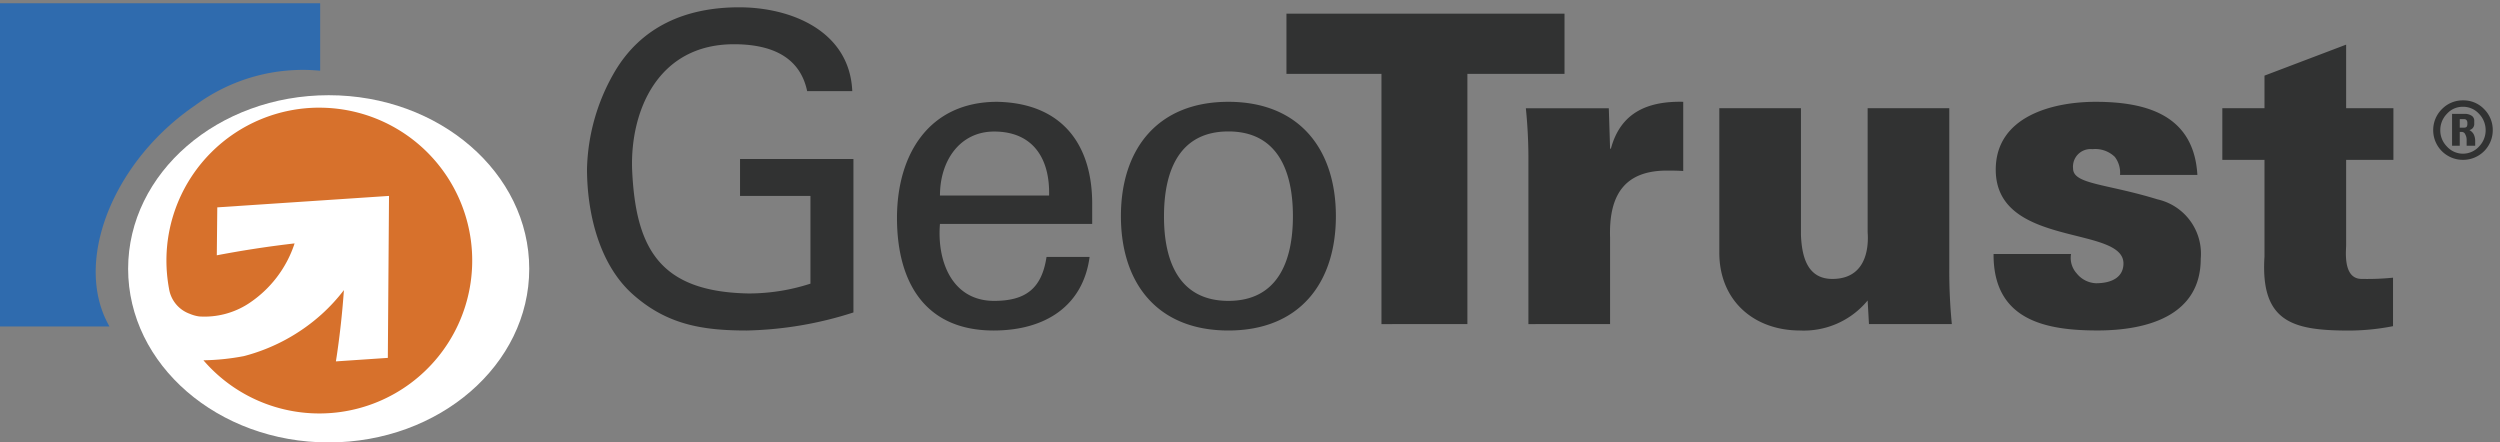
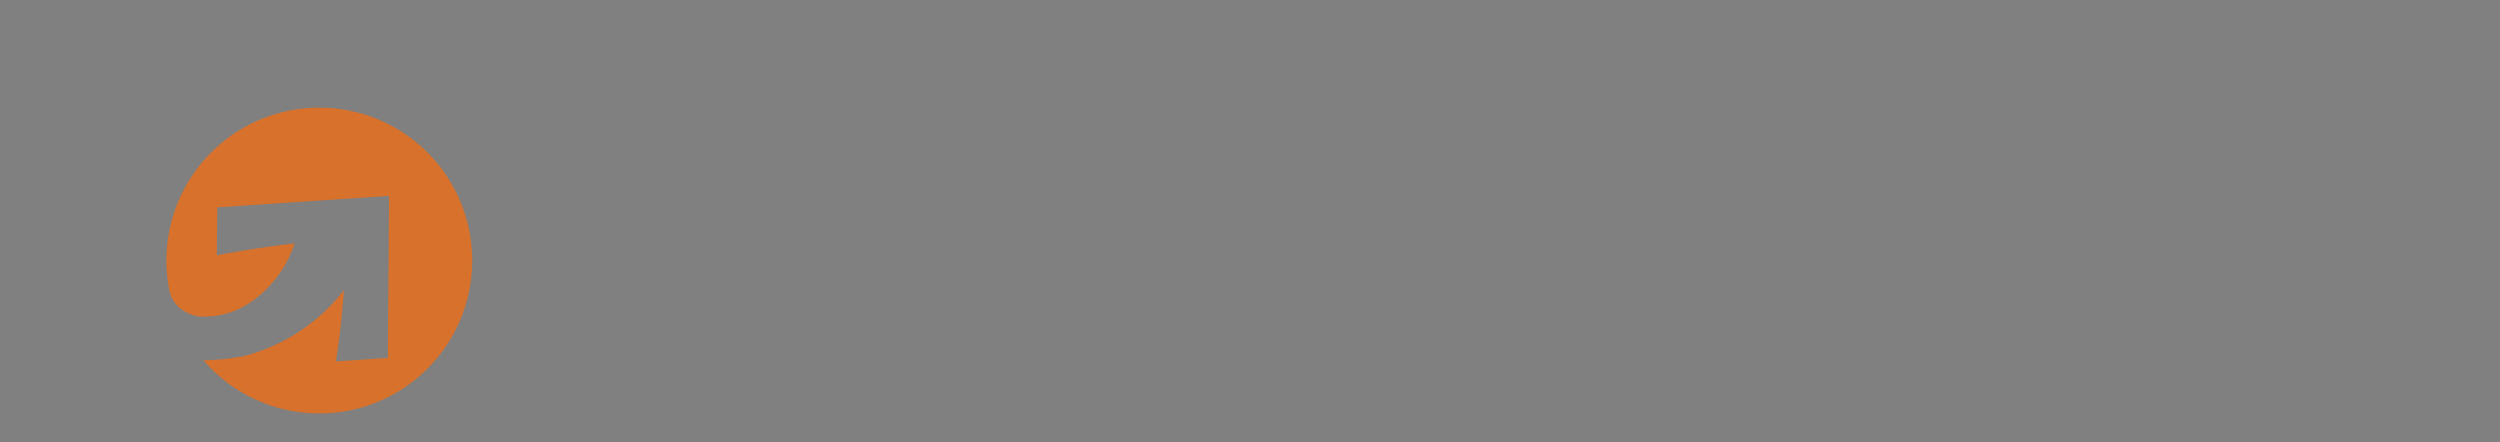
<svg xmlns="http://www.w3.org/2000/svg" width="170.778" height="30.224" viewBox="0 0 170.778 30.224">
  <rect x="0" y="0" width="170.778" height="30.224" fill="#808080" stroke="none" />
  <g transform="translate(-859.364 -1434.322)">
-     <path d="M114.591,17.027V10.42h-2.88V6.894h2.88V4.667l5.577-2.117V6.894h3.23V10.42h-3.23v5.841c0,.379-.23,2.293,1.057,2.293a17.664,17.664,0,0,0,2.146-.084v3.312a15.738,15.738,0,0,1-3,.3C116.588,22.078,114.3,21.554,114.591,17.027Zm-18.507-.176h5.293a1.573,1.573,0,0,0,.377,1.317,1.787,1.787,0,0,0,1.326.682c1.084,0,1.877-.416,1.877-1.353,0-2.616-8.724-1.059-8.724-6.406,0-3.635,3.874-4.635,6.817-4.635,3.49,0,6.72.91,6.957,4.994h-5.284a1.779,1.779,0,0,0-.357-1.233,1.916,1.916,0,0,0-1.527-.526,1.2,1.2,0,0,0-1.324,1.317c0,1.089,2.263,1.032,5.76,2.11a3.807,3.807,0,0,1,2.961,4.057c0,3.9-3.671,4.9-7.048,4.9C99.58,22.078,96.059,21.344,96.084,16.851Zm-18.735-.09V6.894h5.577v8.67c.063,1.434.416,2.991,2.144,2.991,2.763,0,2.412-3.027,2.412-3.2V6.894h5.577V17.845a37.4,37.4,0,0,0,.174,3.793H87.572l-.09-1.611a5.647,5.647,0,0,1-4.613,2.051C79.7,22.078,77.349,20.027,77.349,16.761ZM36.472,14.267c0-4.576,2.5-7.811,7.341-7.811s7.344,3.235,7.344,7.811-2.494,7.811-7.344,7.811S36.472,18.85,36.472,14.267Zm2.943,0c-.009,3.147,1.077,5.787,4.4,5.787s4.407-2.641,4.407-5.787S47.134,8.48,43.813,8.48,39.415,11.127,39.415,14.267Zm-18.24.12c0-4.317,2.171-7.931,6.847-7.931,4.4.088,6.488,2.88,6.488,6.964V14.8h-10.4c-.212,2.577.847,5.254,3.7,5.254,2.171,0,3.257-.856,3.58-3h2.943c-.45,3.348-3.029,5.024-6.553,5.024C23.054,22.078,21.175,18.731,21.175,14.387Zm2.937-1.529h7.454c.063-2.464-1.05-4.371-3.754-4.371C25.491,8.487,24.111,10.45,24.111,12.858ZM3.167,19.641C.82,17.585,0,14.028,0,11.037A13.766,13.766,0,0,1,1.823,4.52C3.671,1.29,6.781,0,10.391,0c3.589,0,7.554,1.64,7.73,5.726H15.037V5.717c-.533-2.521-2.733-3.194-5-3.194-5.2,0-7.077,4.547-6.957,8.514.23,5.435,1.877,8.4,7.958,8.511a13.662,13.662,0,0,0,4.226-.671V12.887H10.454V10.364H18.2V20.845a25.332,25.332,0,0,1-7.28,1.233C7.924,22.078,5.494,21.694,3.167,19.641Zm61.141,2V10.685a34.28,34.28,0,0,0-.174-3.79H69.8l.088,2.76h.056c.653-2.437,2.467-3.255,4.94-3.2v4.728c-.413-.029-.791-.029-1.177-.029-2.907.029-3.908,1.76-3.82,4.583v5.9Zm-10.038,0V4.549H47.78V.436H66.775V4.549H60.14V21.638ZM128.149,10.42a2.024,2.024,0,0,1-2.033-2.026,2.008,2.008,0,0,1,.6-1.443,1.977,1.977,0,0,1,1.437-.594,1.947,1.947,0,0,1,1.437.594,2.005,2.005,0,0,1,.594,1.443,2.021,2.021,0,0,1-2,2.026Zm-1.093-3.147a1.584,1.584,0,0,0-.456,1.12,1.564,1.564,0,0,0,.456,1.12,1.473,1.473,0,0,0,2.187,0,1.592,1.592,0,0,0,.456-1.12,1.612,1.612,0,0,0-.456-1.12,1.446,1.446,0,0,0-1.093-.477h-.025A1.427,1.427,0,0,0,127.055,7.274ZM128.4,9.458V9.076a.75.75,0,0,0-.093-.393.255.255,0,0,0-.23-.169h-.147v.944h-.526V7.28h.849a.838.838,0,0,1,.5.133.4.4,0,0,1,.167.341v.19a.424.424,0,0,1-.334.443.681.681,0,0,1,.314.323,1.085,1.085,0,0,1,.084.393v.355Zm-.47-1.238h.307a.235.235,0,0,0,.163-.056.335.335,0,0,0,.05-.194V7.881a.279.279,0,0,0-.056-.172.2.2,0,0,0-.156-.07h-.307Z" transform="translate(899.463 1434.821)" fill="#313232" stroke="rgba(0,0,0,0)" stroke-width="1" />
-     <path d="M872.685,1441.528a12.375,12.375,0,0,1,8.549-2.375v-4.607h-21.87v22.077h7.479q-.134-.231-.248-.473c-2.071-4.368.654-10.914,6.091-14.622Z" transform="translate(0 0)" fill="#2f6bae" fill-rule="evenodd" />
-     <path d="M1011.685,1524a10.451,10.451,0,0,0-10.268,12.365,2.178,2.178,0,0,0,1.417,1.718,2.509,2.509,0,0,0,.646.18,5.519,5.519,0,0,0,3.35-.867,7.825,7.825,0,0,0,3.165-4.123q-2.671.308-5.314.813l.033-3.275,11.731-.782-.082,11.064-3.544.24c0-.006,0-.01,0-.016l.054-.347q.333-2.243.492-4.507a12.27,12.27,0,0,1-1.526,1.655,12.815,12.815,0,0,1-2.866,1.945,12.528,12.528,0,0,1-2.434.908,15.876,15.876,0,0,1-2.771.287,10.444,10.444,0,1,0,7.914-17.256Z" transform="translate(-130.571 -82.324)" fill="#d76f32" fill-rule="evenodd" />
-     <path d="M996.616,1525.234c0,6.547-6.137,11.86-13.7,11.86s-13.7-5.312-13.7-11.86,6.137-11.859,13.7-11.859S996.616,1518.688,996.616,1525.234Z" transform="translate(-101.099 -72.549)" fill="#fff" fill-rule="evenodd" />
    <path d="M1012.476,1524a10.445,10.445,0,0,0-10.445,10.446,10.585,10.585,0,0,0,.177,1.919,2.178,2.178,0,0,0,1.418,1.718,2.511,2.511,0,0,0,.646.18,5.515,5.515,0,0,0,3.349-.867,7.82,7.82,0,0,0,3.165-4.123q-2.672.308-5.314.813l.033-3.275,11.731-.782-.081,11.064-3.545.24c0-.006,0-.01,0-.016l.054-.347q.333-2.243.491-4.507a12.275,12.275,0,0,1-1.526,1.655,12.731,12.731,0,0,1-5.3,2.853,15.864,15.864,0,0,1-2.77.287,10.444,10.444,0,1,0,7.917-17.256Z" transform="translate(-131.298 -82.324)" fill="#d7712c" fill-rule="evenodd" />
  </g>
</svg>